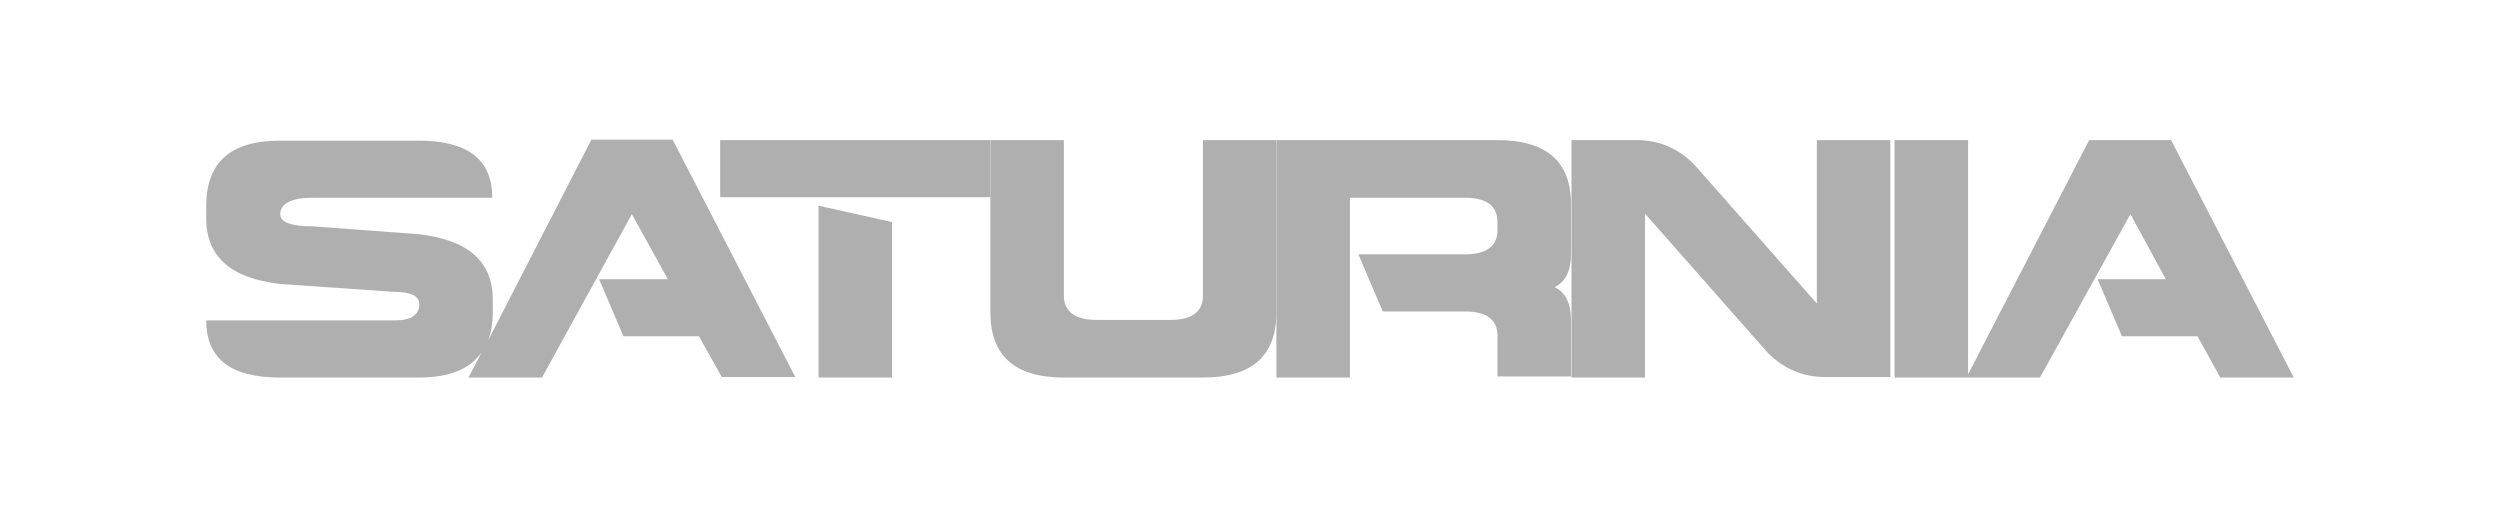
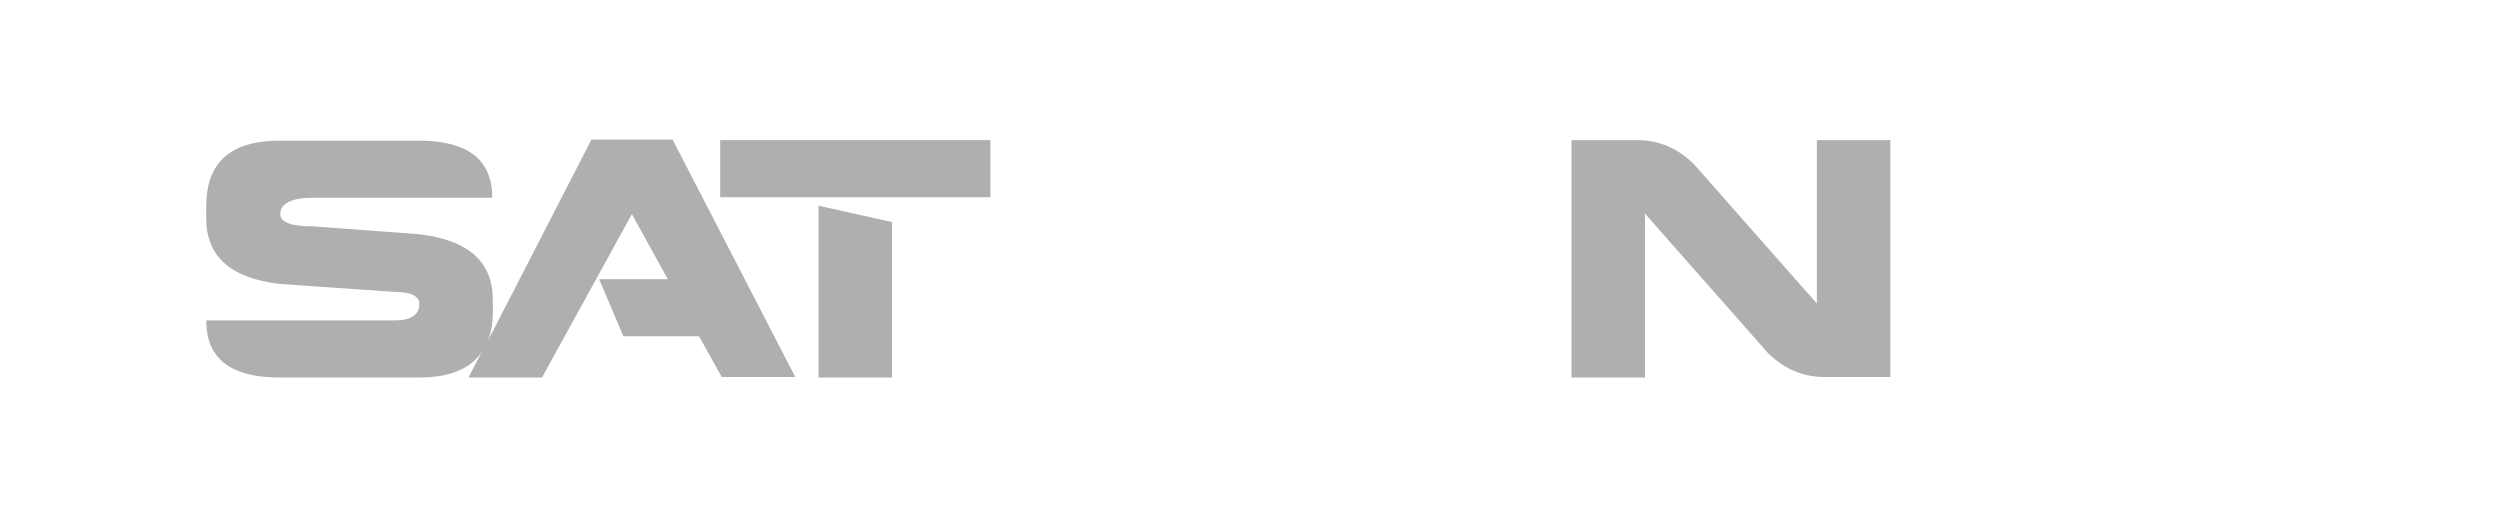
<svg xmlns="http://www.w3.org/2000/svg" version="1.1" x="0px" y="0px" viewBox="0 0 472.8 97.9" style="enable-background:new 0 0 472.8 97.9;" xml:space="preserve">
  <style type="text/css">
	.st0{fill:#AFAFAF;}
</style>
  <g id="Fondo">
</g>
  <g id="Guías">
</g>
  <g id="Primer_plano">
</g>
  <g id="Livello_1">
    <g>
      <path class="st0" d="M111.8,26.5L92.3,64.4c0.6-1.5,0.9-3.3,0.9-5.4v-2.3c0-7.2-4.6-11.3-13.9-12.4l-20.2-1.5    c-4.1,0-6.1-0.8-6.1-2.3v0c0-2,2.1-3.1,6.1-3.1h34c0-7.2-4.6-10.8-13.9-10.8H52.9c-9.3,0-13.9,4.1-13.9,12.4v2.3    c0,7.2,4.6,11.3,13.9,12.4l21.7,1.5c3.1,0,4.7,0.8,4.7,2.3c0,2.1-1.6,3.1-4.7,3.1H39c0,7.2,4.6,10.8,13.9,10.8h26.3    c5.8,0,9.7-1.6,11.9-4.8l-2.5,4.8h13.9l17-30.9l6.8,12.3h-13l4.6,10.8h14.3l4.3,7.7h13.9l-23.2-44.9H111.8z" />
      <rect x="136.2" y="26.5" class="st0" width="51.1" height="10.8" />
      <polygon class="st0" points="154.8,71.4 168.7,71.4 168.7,42 154.8,38.9   " />
-       <path class="st0" d="M227.5,55.9c0,3.1-2.1,4.6-6.2,4.6h-13.9c-4.1,0-6.2-1.6-6.2-4.6V26.5h-13.9V59c0,8.3,4.6,12.4,13.9,12.4    h26.3c9.3,0,13.9-4.1,13.9-12.4V26.5h-13.9V55.9z" />
-       <path class="st0" d="M283.2,26.5h-41.8v44.9h13.9v-34h21.7c4.1,0,6.2,1.5,6.2,4.6v1.5c0,3.1-2.1,4.6-6.2,4.6h-20.1l4.6,10.8h15.5    c4.1,0,6.2,1.5,6.2,4.6v7.7h13.9V60.5c0-3.1-1-5.2-3.1-6.2c2.1-1,3.1-3.1,3.1-6.2v-9.3C297.2,30.6,292.5,26.5,283.2,26.5z" />
      <path class="st0" d="M343.6,57.4l-23.2-26.3c-3.1-3.1-6.7-4.6-10.8-4.6h-12.4v44.9h13.9V40.4l23.2,26.3c3.1,3.1,6.7,4.6,10.8,4.6    h12.4V26.5h-13.9V57.4z" />
-       <polygon class="st0" points="410.6,26.5 395.1,26.5 372.2,70.8 372.2,26.5 358.3,26.5 358.3,71.4 371.9,71.4 372.2,71.4     385.8,71.4 402.9,40.5 409.6,52.8 396.7,52.8 401.3,63.6 415.6,63.6 419.9,71.4 433.8,71.4   " />
    </g>
  </g>
</svg>